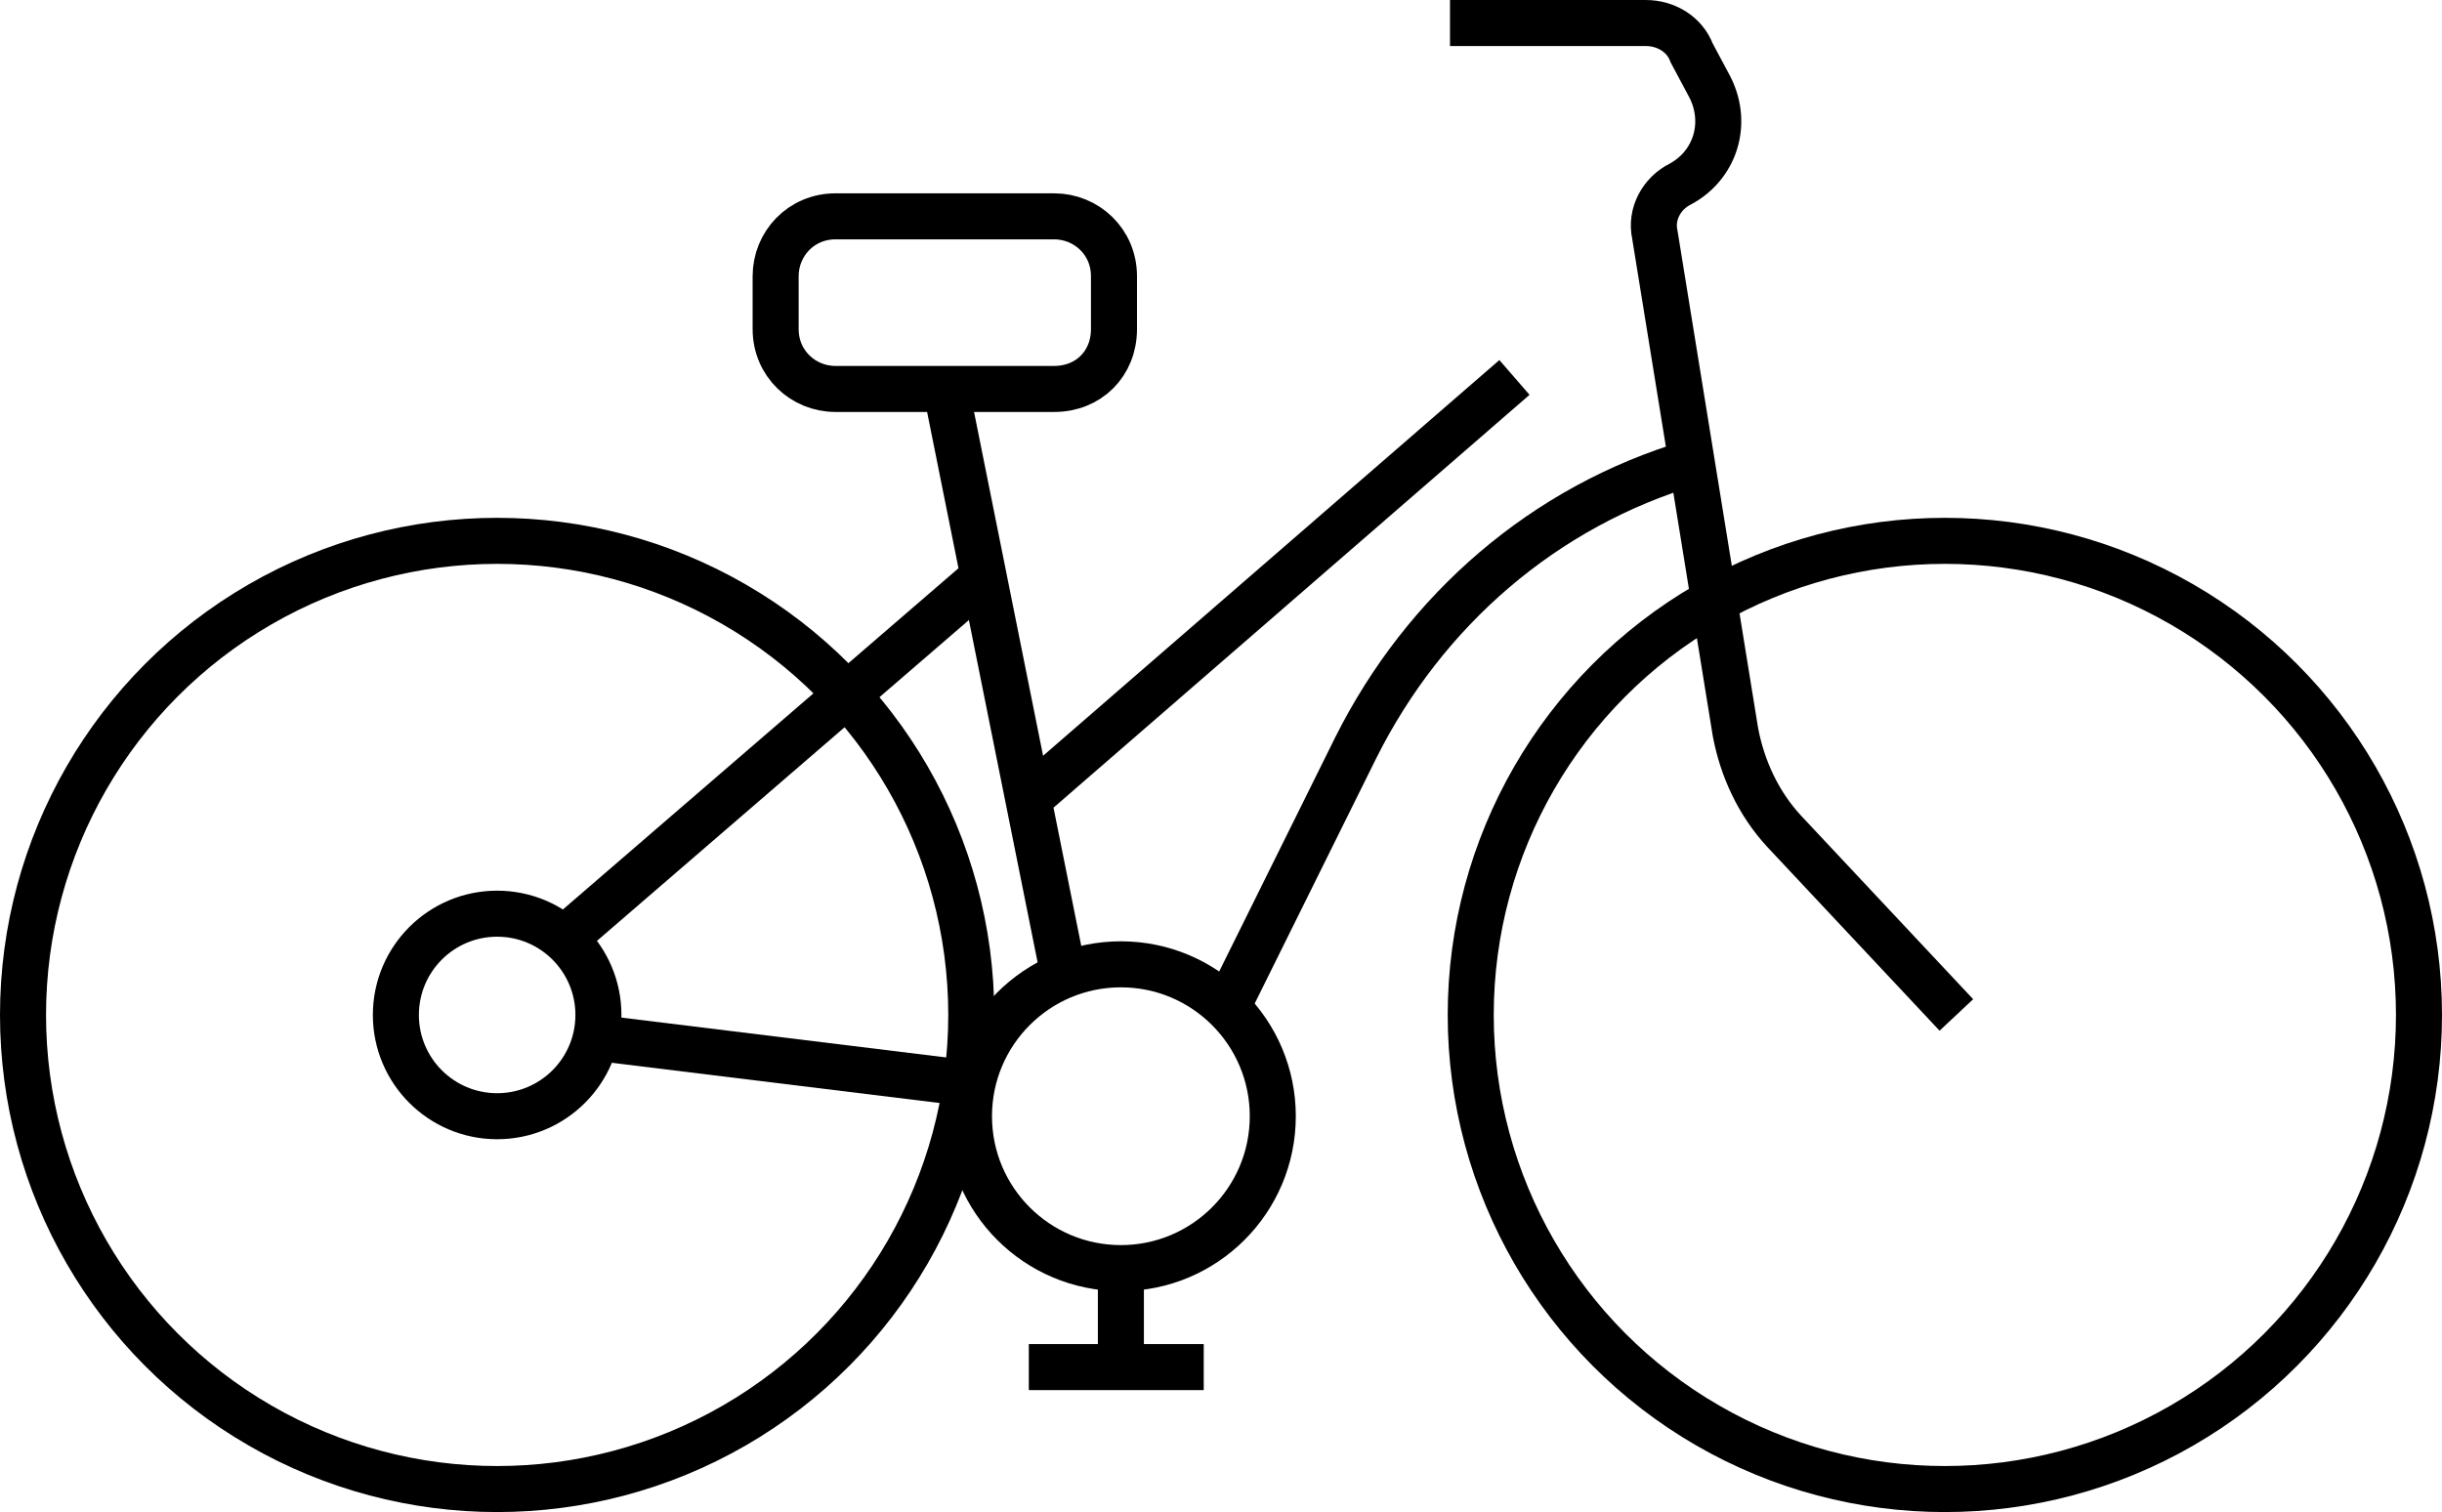
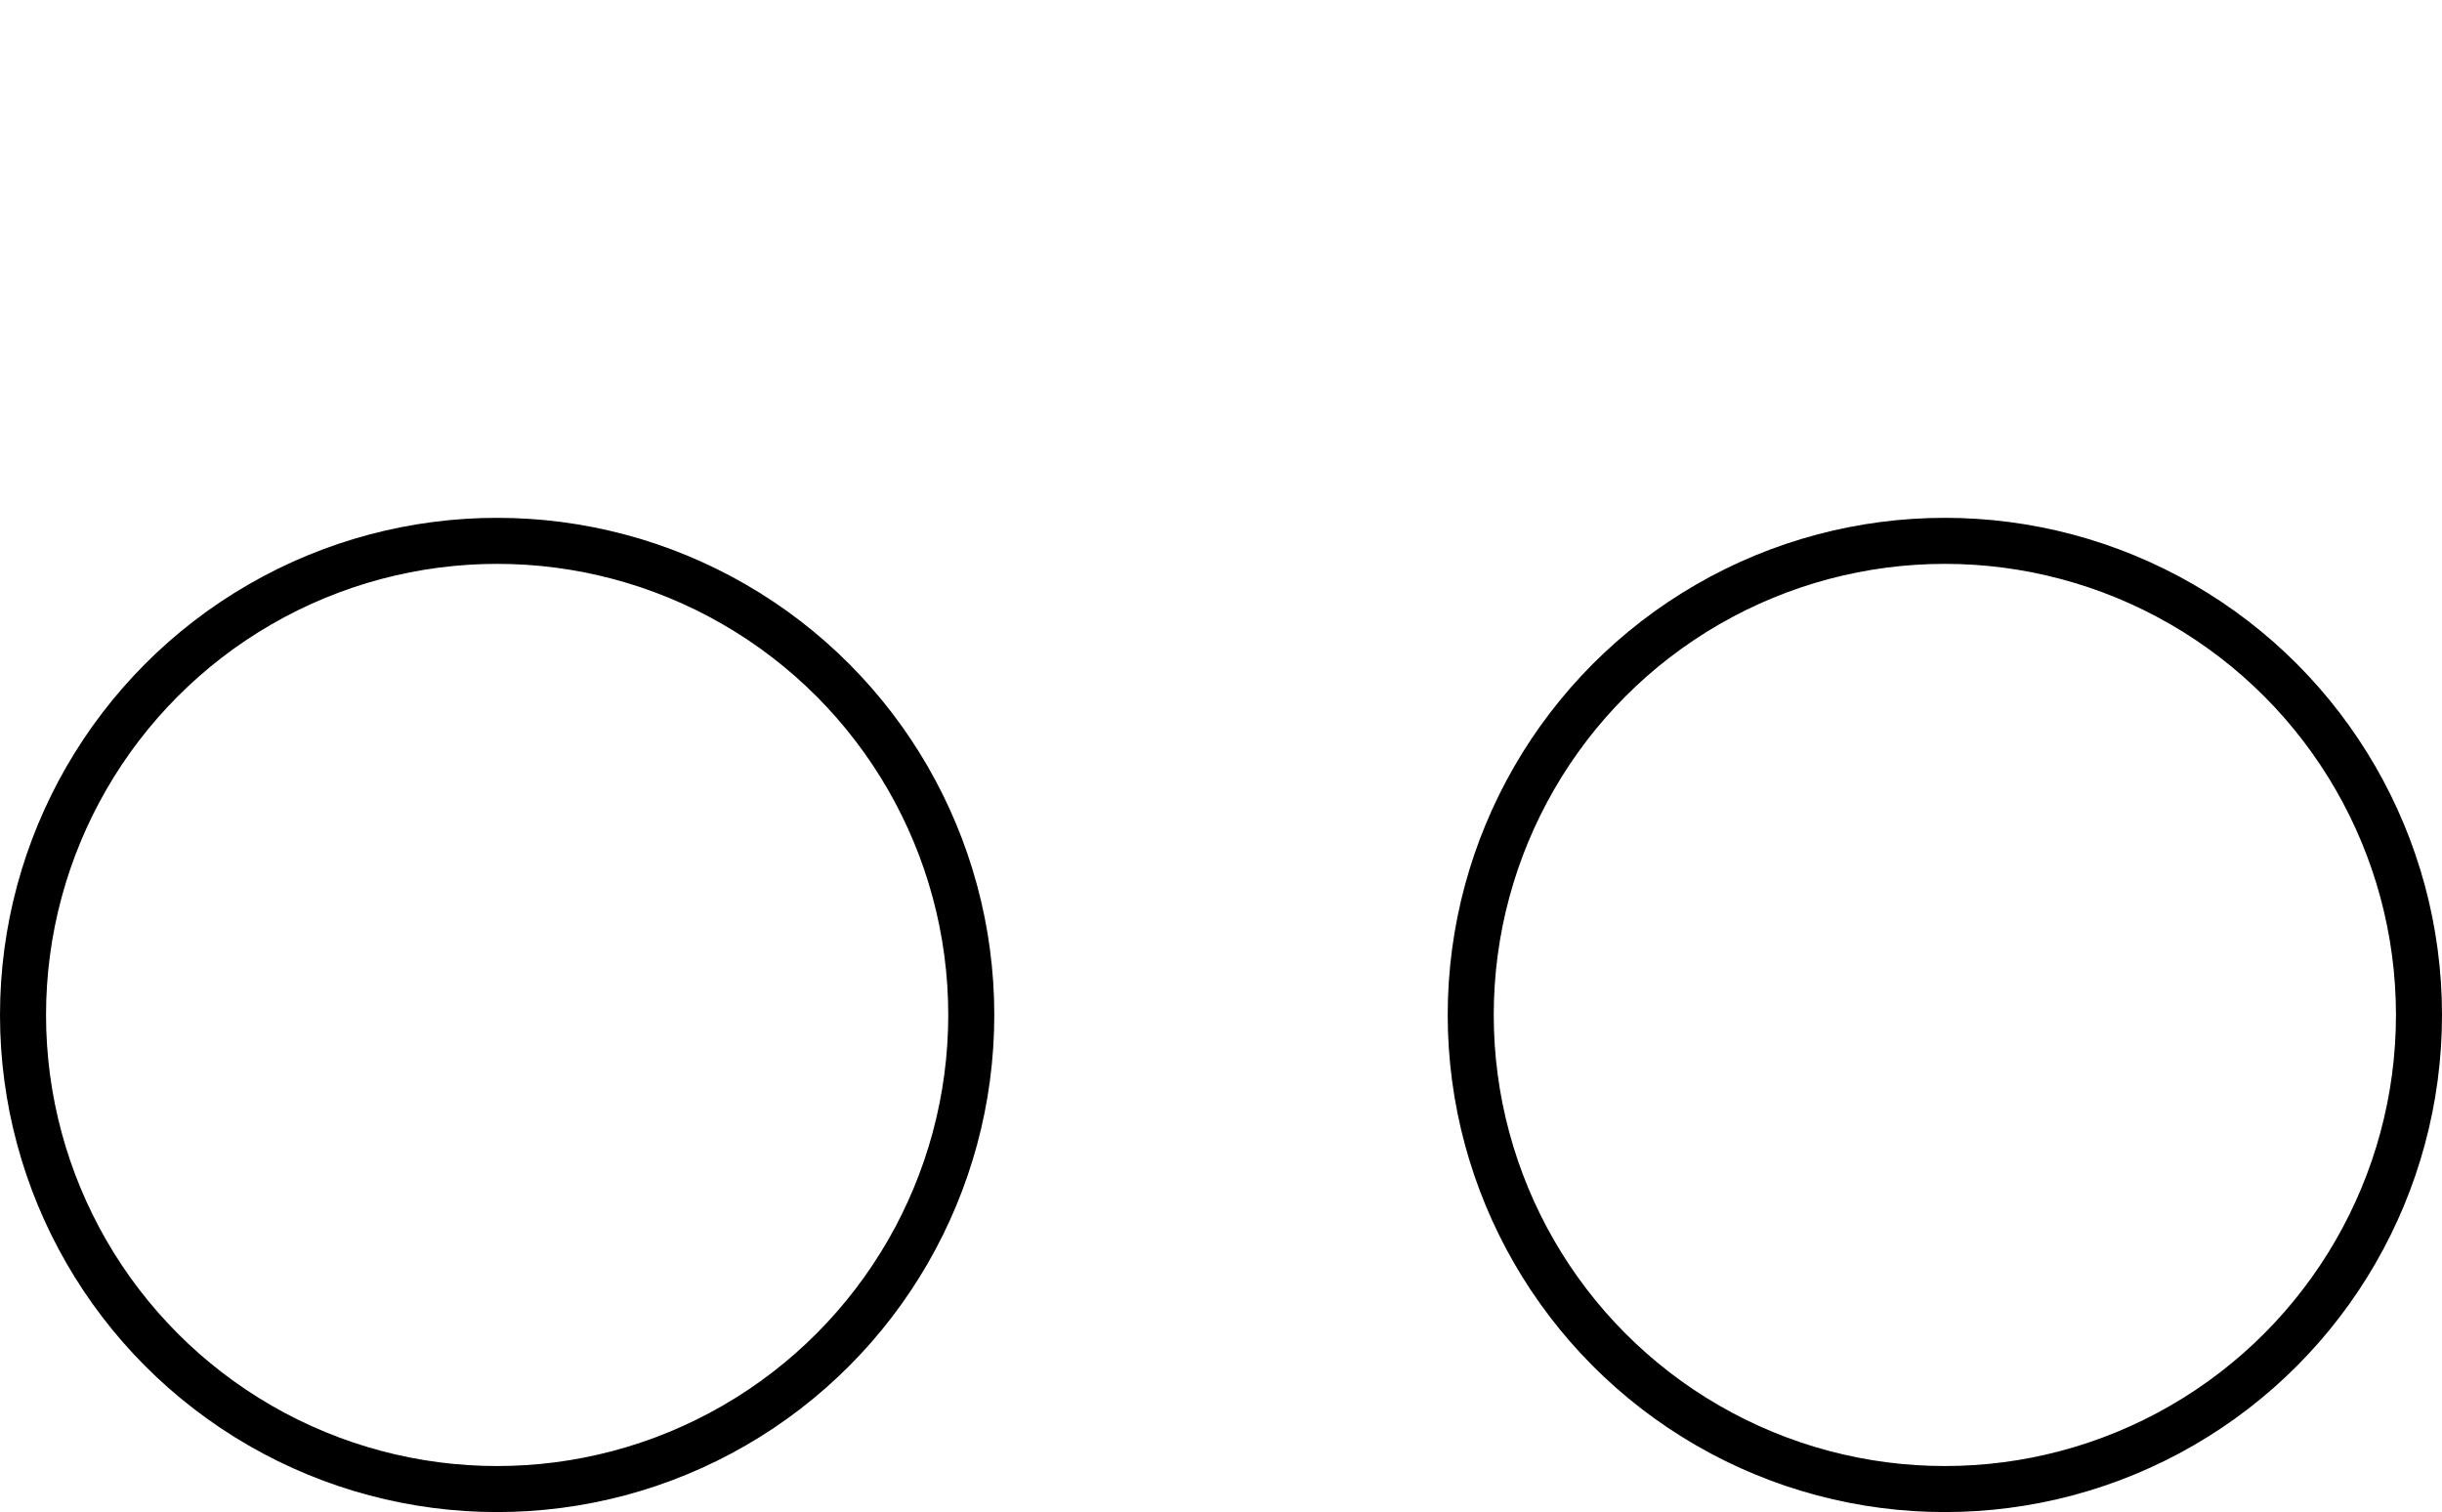
<svg xmlns="http://www.w3.org/2000/svg" width="106.1" height="65.7" style="enable-background:new 0 0 106.1 65.7">
  <style>.st0{fill:none;stroke:#000000;stroke-width:2;stroke-miterlimit:10}</style>
  <circle class="st0" cx="84.5" cy="44.1" r="20.6" />
  <circle class="st0" cx="21.6" cy="44.1" r="20.6" />
-   <path class="st0" d="M45.8 16.9h-9.5c-1.4 0-2.6-1.1-2.6-2.6V12c0-1.4 1.1-2.6 2.6-2.6h9.5c1.4 0 2.6 1.1 2.6 2.6v2.3c0 1.5-1.1 2.6-2.6 2.6z" />
-   <circle class="st0" cx="21.6" cy="44.1" r="4.4" />
-   <circle class="st0" cx="48.7" cy="48.5" r="6.6" />
-   <path class="st0" d="M41.1 16.9l5.1 25.4M26 45.1l16.3 2M24.5 40.8l18.2-15.7M44.7 34.7l21.1-18.3M85 44.1l-7.5-8c-1.1-1.2-1.8-2.7-2.1-4.3l-3.5-21.6c-.2-.9.3-1.8 1.1-2.2 1.5-.8 2.1-2.6 1.3-4.2l-.8-1.5c-.3-.8-1.1-1.3-2-1.3H63" />
-   <path class="st0" d="M53.3 43.8l5.6-11.3c3-6 8.2-10.5 14.6-12.4M48.7 55.1v4.3M44.7 59.4h7.6" />
</svg>